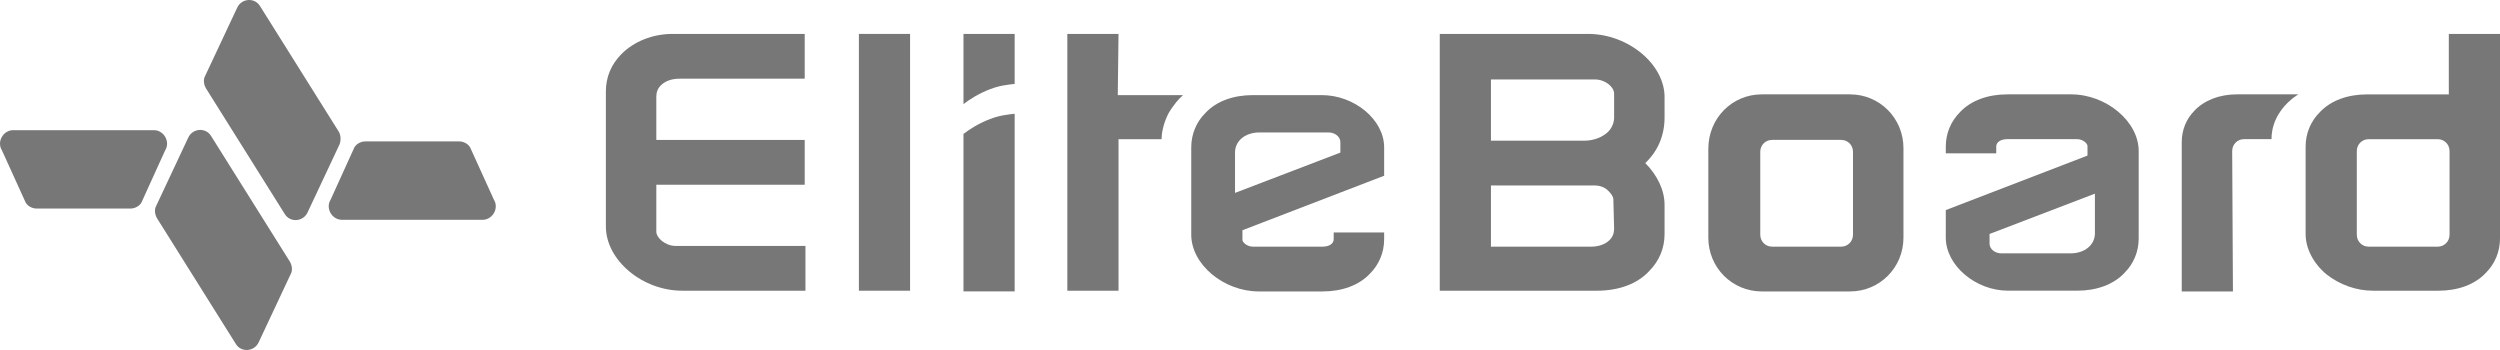
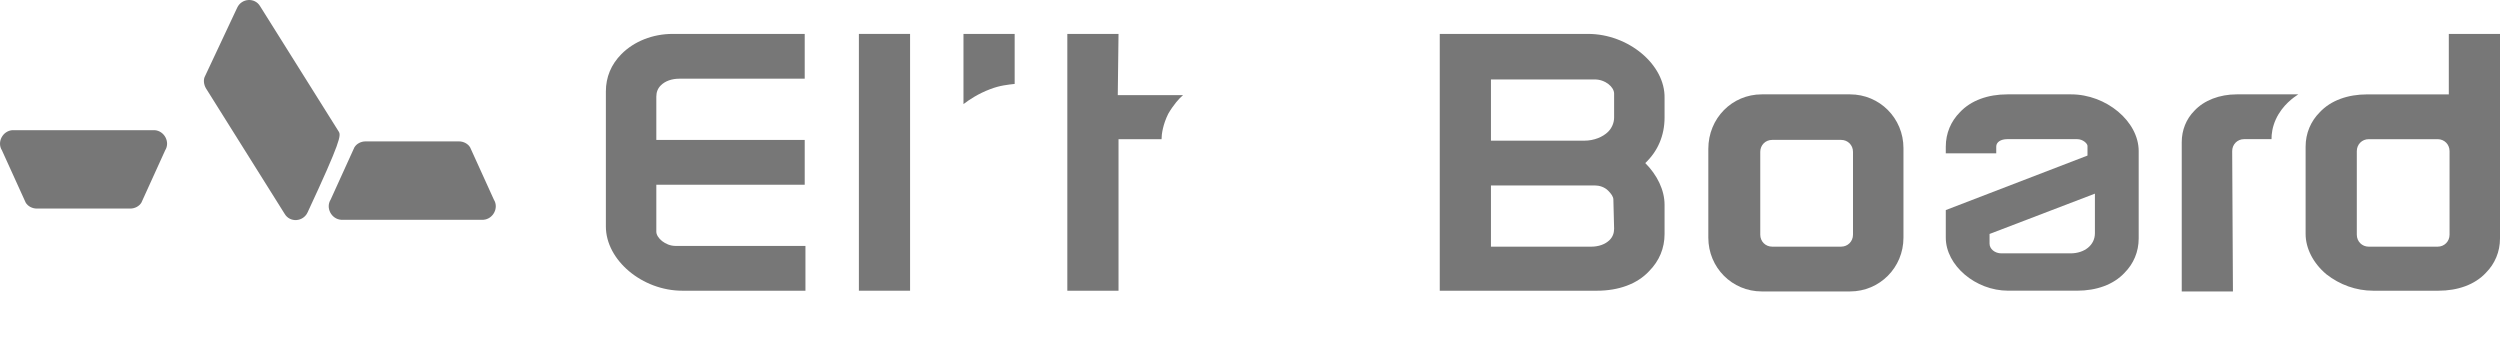
<svg xmlns="http://www.w3.org/2000/svg" width="200" height="28" viewBox="0 0 200 28" fill="none">
  <g clip-path="url(#clip0_1075_85)">
-     <path d="M27.103 10.535L20.812 0.502C20.396 -0.214 19.328 -0.155 18.972 0.622L16.42 6.056C16.241 6.355 16.301 6.773 16.479 7.071L22.77 17.104C23.186 17.821 24.254 17.761 24.61 16.985L27.163 11.55C27.281 11.252 27.281 10.834 27.103 10.535Z" fill="#777777" />
+     <path d="M27.103 10.535L20.812 0.502C20.396 -0.214 19.328 -0.155 18.972 0.622L16.42 6.056C16.241 6.355 16.301 6.773 16.479 7.071L22.77 17.104C23.186 17.821 24.254 17.761 24.61 16.985C27.281 11.252 27.281 10.834 27.103 10.535Z" fill="#777777" />
    <path d="M37.61 11.789C37.432 11.491 37.076 11.312 36.72 11.312H32.98H29.241C28.885 11.312 28.529 11.491 28.351 11.789L26.451 15.97C26.036 16.627 26.511 17.522 27.282 17.582H32.98H38.678C39.45 17.522 39.925 16.627 39.509 15.97L37.61 11.789Z" fill="#777777" />
-     <path d="M16.897 10.896C16.482 10.179 15.413 10.239 15.057 11.015L12.505 16.45C12.327 16.748 12.386 17.166 12.564 17.465L18.856 27.498C19.271 28.214 20.34 28.155 20.696 27.378L23.248 21.944C23.426 21.645 23.367 21.227 23.189 20.929L16.897 10.896Z" fill="#777777" />
    <path d="M12.382 10.414H6.684H0.986C0.214 10.474 -0.261 11.37 0.155 12.027L2.054 16.207C2.232 16.506 2.588 16.685 2.944 16.685H6.684H10.423C10.779 16.685 11.135 16.506 11.313 16.207L13.213 12.027C13.628 11.37 13.153 10.474 12.382 10.414Z" fill="#777777" />
    <path d="M89.482 2.713H85.386V23.257H89.482V11.134C90.609 11.134 91.796 11.134 92.924 11.134C92.924 10.716 93.043 9.939 93.459 9.103C93.874 8.387 94.349 7.849 94.645 7.61H89.422L89.482 2.713Z" fill="#777777" />
    <path d="M72.806 2.713H68.711V23.257H72.806V2.713Z" fill="#777777" />
    <path d="M77.078 8.327C77.552 7.969 78.265 7.491 79.214 7.133C79.986 6.834 80.639 6.774 81.173 6.714V2.713H77.078V8.327Z" fill="#777777" />
    <path d="M127.052 2.713H115.181V23.257H127.764C129.485 23.257 130.969 22.719 131.918 21.704C132.749 20.868 133.165 19.853 133.165 18.718V16.389C133.165 15.195 132.572 14 131.622 13.045C132.631 12.089 133.165 10.835 133.165 9.402V7.849C133.224 5.162 130.257 2.713 127.052 2.713ZM129.129 18.3C129.129 18.658 129.01 18.957 128.773 19.196C128.417 19.554 127.882 19.733 127.289 19.733H119.276V14.836H127.586C127.942 14.836 128.357 14.956 128.654 15.254C128.892 15.493 129.07 15.732 129.07 15.971L129.129 18.3ZM129.129 9.402C129.129 9.82 128.951 10.238 128.654 10.537C128.238 10.954 127.527 11.253 126.755 11.253H119.276V6.356H127.586C128.417 6.356 129.129 6.953 129.129 7.491V9.402Z" fill="#777777" />
    <path d="M49.716 4.326C48.885 5.162 48.47 6.177 48.47 7.312V18.121C48.47 20.808 51.378 23.257 54.583 23.257H64.436V19.674H54.049C53.218 19.674 52.506 19.017 52.506 18.539V14.777H64.377V11.193H52.506V7.73C52.506 7.371 52.624 7.073 52.862 6.834C53.218 6.476 53.752 6.296 54.346 6.296H64.377V2.713H53.812C52.209 2.713 50.725 3.311 49.716 4.326Z" fill="#777777" />
-     <path d="M105.747 7.609H100.226C98.683 7.609 97.318 8.087 96.428 9.042C95.715 9.759 95.3 10.714 95.3 11.789V18.776C95.3 21.165 97.911 23.315 100.701 23.315H105.806C107.349 23.315 108.714 22.837 109.604 21.882C110.317 21.165 110.732 20.209 110.732 19.134V18.597H106.696V19.134C106.696 19.493 106.34 19.732 105.806 19.732H100.226C99.751 19.732 99.395 19.373 99.395 19.194V18.418L110.732 14.058V11.789C110.732 9.58 108.358 7.609 105.747 7.609ZM107.23 12.207L98.802 15.432V12.207C98.802 11.252 99.633 10.595 100.761 10.595H106.281C106.815 10.595 107.23 10.953 107.23 11.371V12.207Z" fill="#777777" />
    <path d="M165.693 7.549H160.589C159.046 7.549 157.68 8.027 156.79 8.982C156.078 9.699 155.663 10.655 155.663 11.729V12.267H159.699V11.729C159.699 11.371 160.054 11.132 160.589 11.132H166.168C166.643 11.132 166.999 11.491 166.999 11.67V12.446L155.663 16.806V19.015C155.663 21.225 158.037 23.255 160.649 23.255H166.168C167.711 23.255 169.076 22.777 169.966 21.822C170.679 21.105 171.095 20.15 171.095 19.075V12.088C171.095 9.699 168.483 7.549 165.693 7.549ZM167.593 18.657C167.593 19.612 166.761 20.269 165.634 20.269H160.114C159.58 20.269 159.164 19.911 159.164 19.493V18.717L167.593 15.492V18.657Z" fill="#777777" />
-     <path d="M77.078 10.714V23.314H81.173V9.101C80.639 9.161 79.986 9.221 79.214 9.519C78.265 9.878 77.552 10.355 77.078 10.714Z" fill="#777777" />
    <path d="M148.003 7.549H140.94C138.565 7.549 136.666 9.46 136.666 11.909V19.015C136.666 21.404 138.565 23.315 140.94 23.315H148.003C150.377 23.315 152.277 21.404 152.277 19.015V11.849C152.277 9.46 150.377 7.549 148.003 7.549ZM148.24 18.776C148.24 19.314 147.825 19.732 147.291 19.732H141.77C141.236 19.732 140.821 19.314 140.821 18.776V12.147C140.821 11.61 141.236 11.192 141.77 11.192H147.291C147.825 11.192 148.24 11.61 148.24 12.147V18.776Z" fill="#777777" />
    <path d="M195.905 2.713V7.551H189.375C187.833 7.551 186.467 8.028 185.577 8.984C184.864 9.7 184.449 10.656 184.449 11.731V18.718C184.449 19.853 185.043 21.047 186.111 21.943C187.18 22.779 188.485 23.257 189.851 23.257H195.074C196.617 23.257 197.982 22.779 198.872 21.823C199.585 21.107 200 20.151 200 19.076V2.713H195.905ZM195.964 18.778C195.964 19.315 195.548 19.733 195.014 19.733H189.495C188.96 19.733 188.545 19.315 188.545 18.778V12.089C188.545 11.552 188.96 11.134 189.495 11.134H195.014C195.548 11.134 195.964 11.552 195.964 12.089V18.778Z" fill="#777777" />
    <path d="M178.575 12.088C178.575 11.55 178.991 11.132 179.525 11.132H181.721C181.721 10.714 181.78 10.177 182.078 9.52C182.612 8.385 183.502 7.788 183.858 7.549C182.196 7.549 180.593 7.549 178.932 7.549C177.567 7.549 176.32 8.027 175.548 8.863C174.896 9.52 174.539 10.416 174.539 11.371V23.315H178.635L178.575 12.088Z" fill="#777777" />
  </g>
  <defs>
    <clipPath id="clip0_1075_85">
      <rect width="200" height="28" fill="white" />
    </clipPath>
  </defs>
</svg>